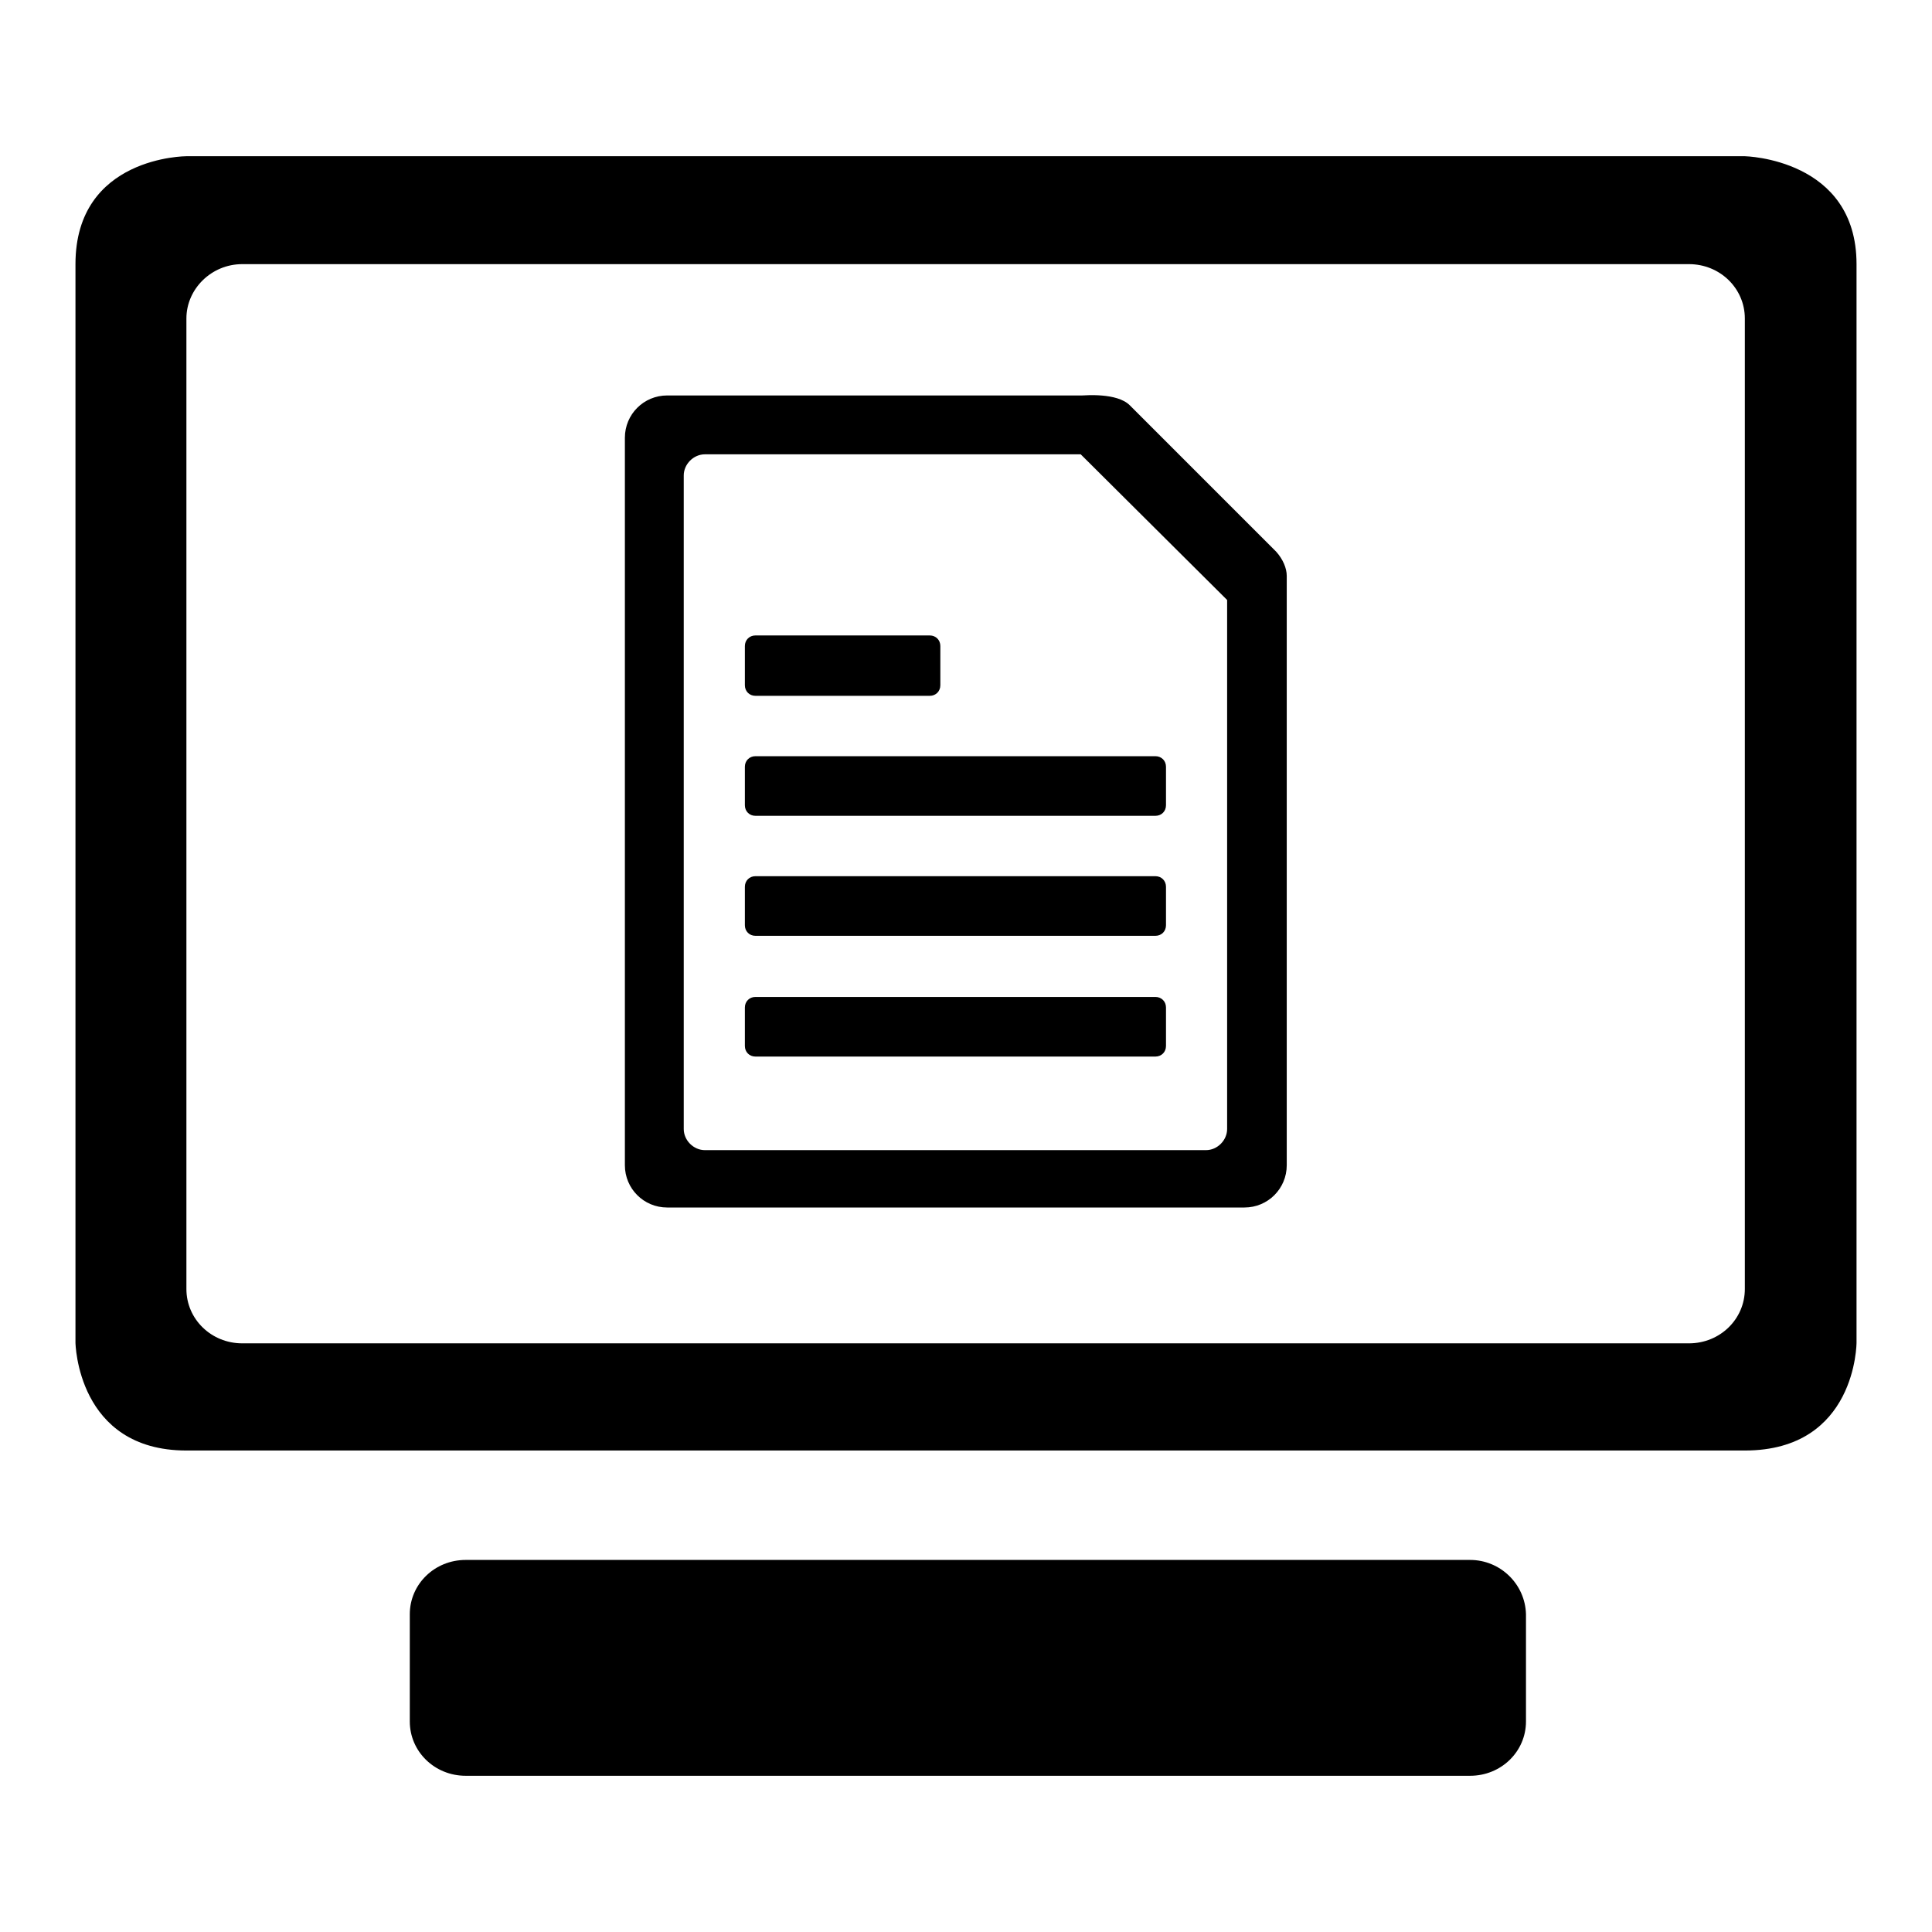
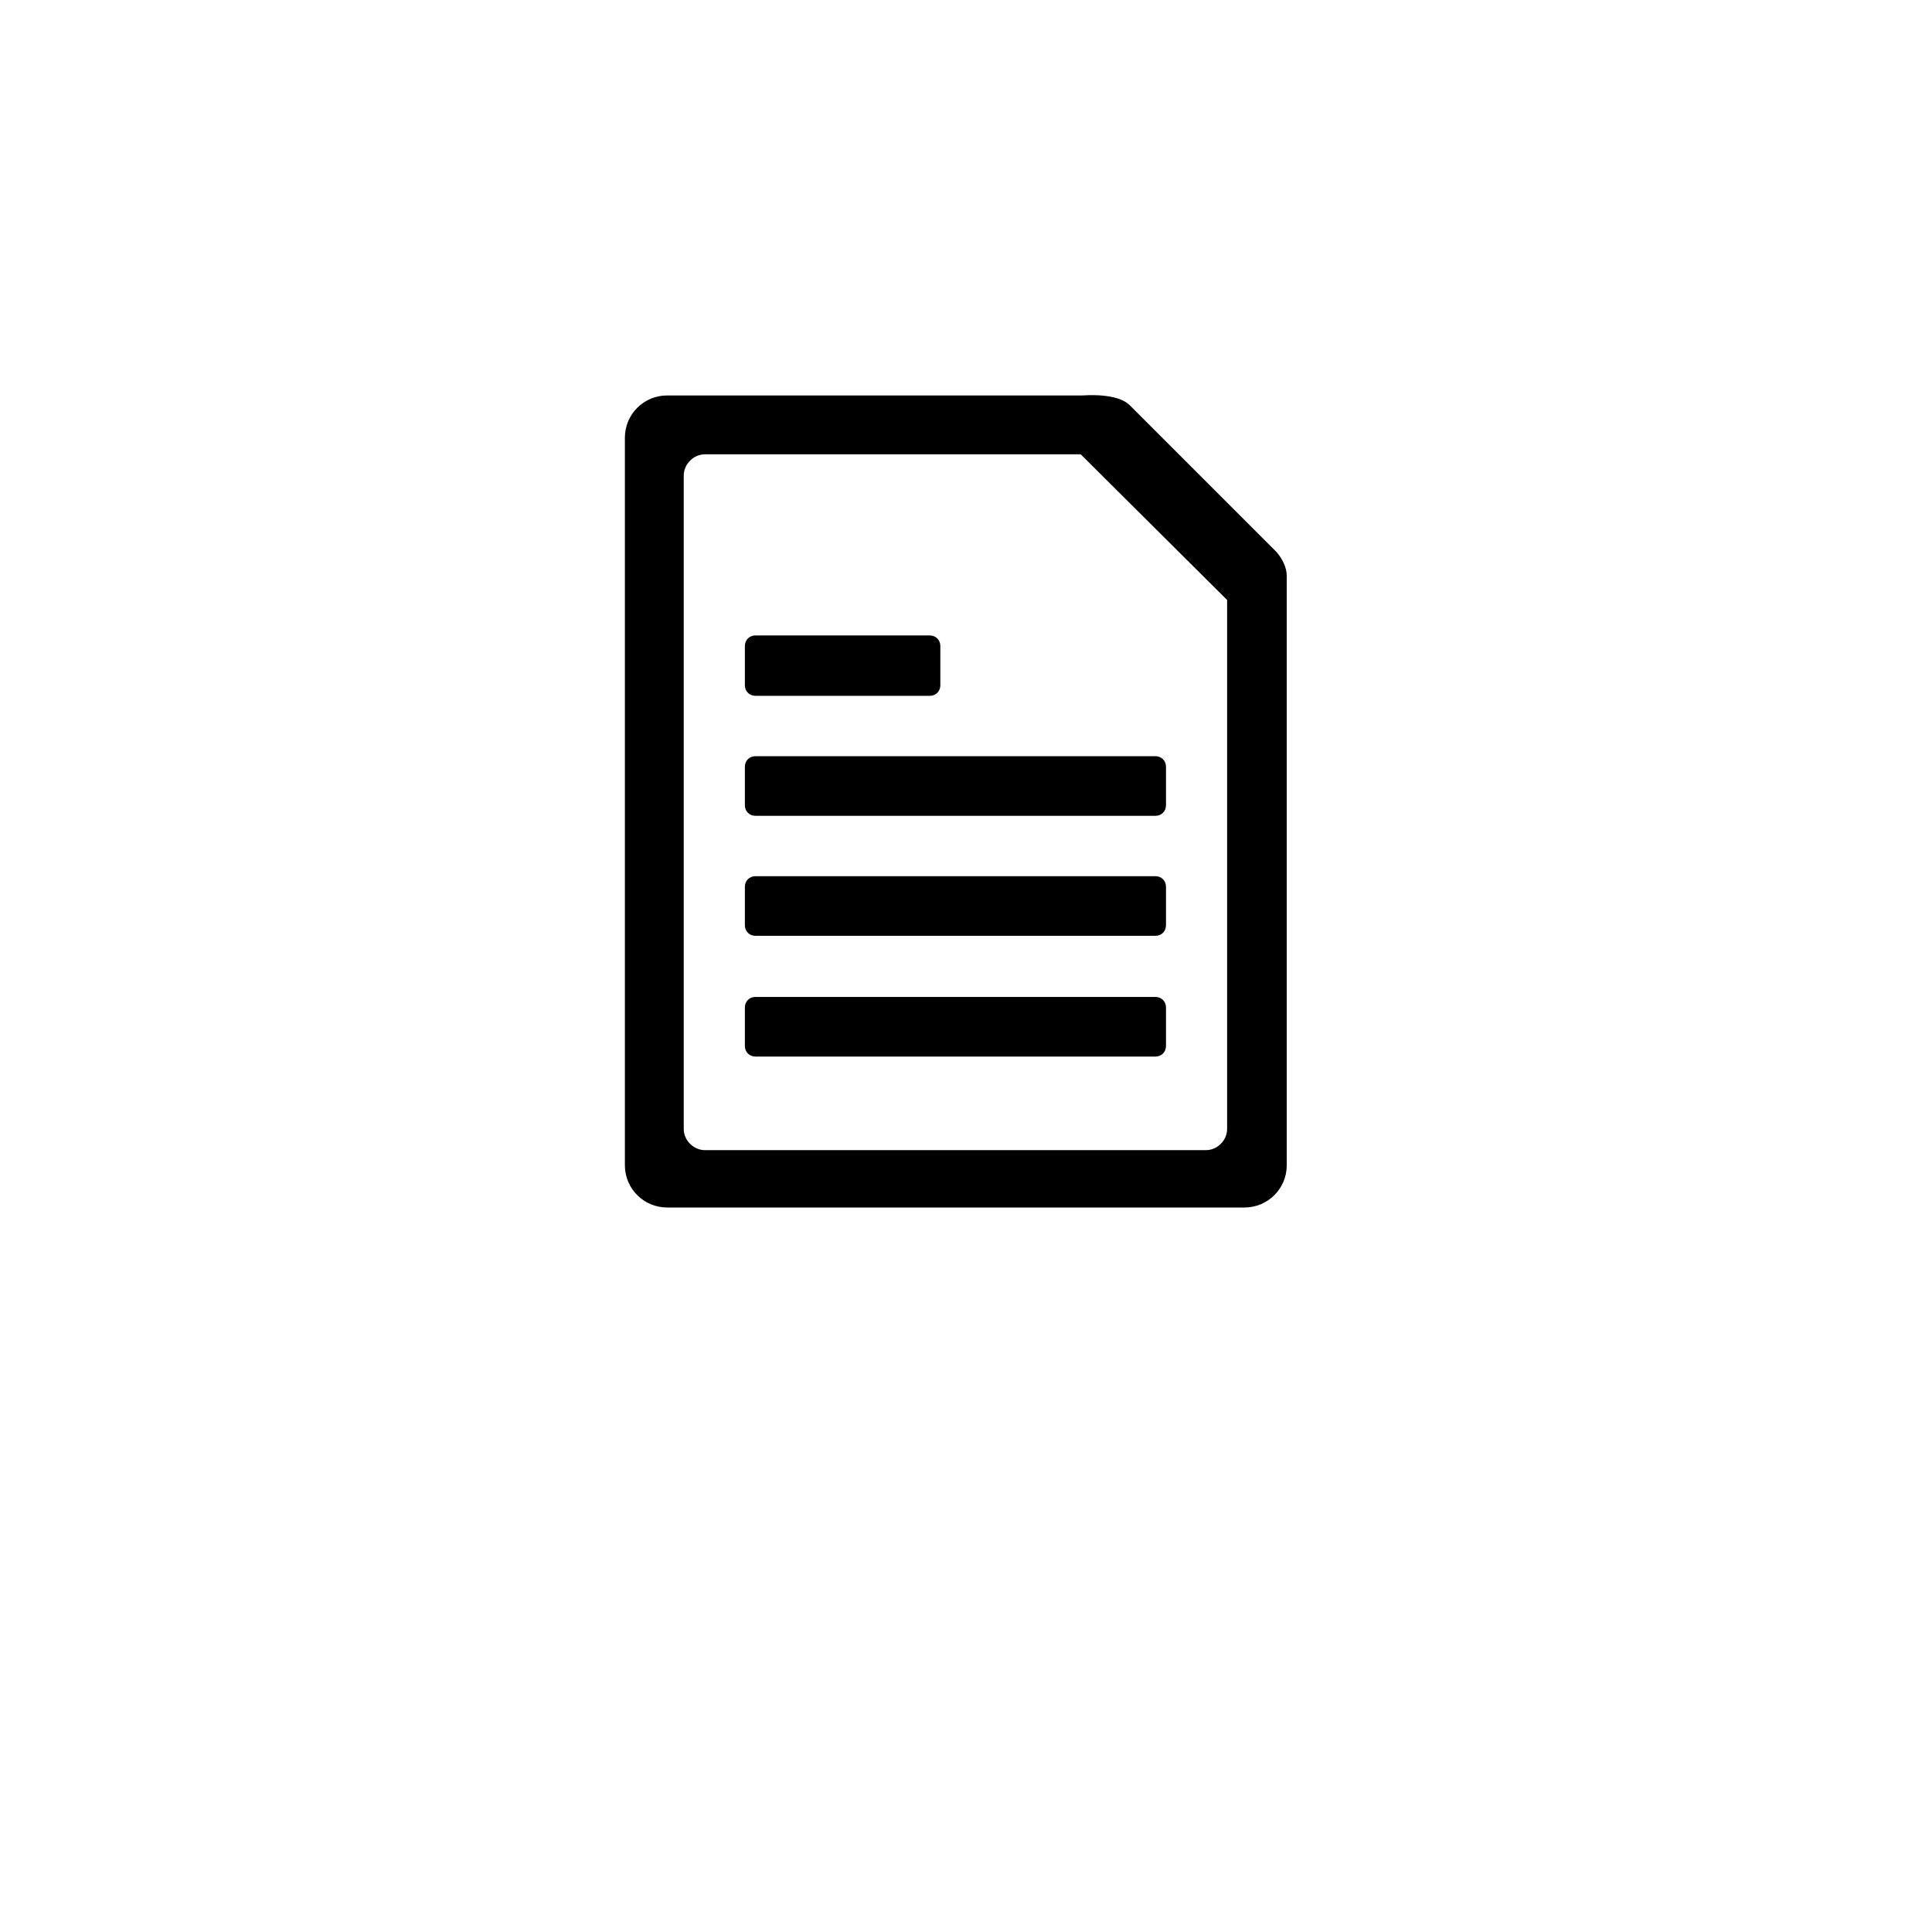
<svg xmlns="http://www.w3.org/2000/svg" version="1.1" x="0px" y="0px" viewBox="0 0 256 256" enable-background="new 0 0 256 256" xml:space="preserve">
  <g>
    <g>
-       <path fill="#000000" d="M231.2,20.7H24.7c0,0-14.7,0-14.7,14.3c0,14.3,0,142.9,0,142.9s0.2,14.3,14.7,14.3h206.5c14.8,0,14.8-14.3,14.8-14.3V35C246,21,231.2,20.7,231.2,20.7z M231.2,170.8c0,4-3.3,7.2-7.4,7.2H32.1c-4.1,0-7.4-3.2-7.4-7.2V42.2c0-3.9,3.3-7.2,7.4-7.2h191.7c4.1,0,7.4,3.2,7.4,7.2V170.8z M194.8,206.7H61.7c-4.1,0-7.4,3.2-7.4,7.2v14.2c0,4,3.3,7.2,7.4,7.2h133.1c4.1,0,7.4-3.2,7.4-7.2v-14.2C202.1,209.9,198.8,206.7,194.8,206.7z" />
      <path fill="#000000" d="M170.5,76.3c0-1-0.5-2.2-1.4-3.2l-19.4-19.4c-1.7-1.7-6-1.3-6.3-1.3h-55c-3.1,0-5.6,2.5-5.6,5.6v96.4c0,3.1,2.5,5.6,5.6,5.6h76.5c3.1,0,5.6-2.5,5.6-5.6V76.3L170.5,76.3z M146.5,61.9l14.4,14.4 M162.6,79.5v70.1c0,1.5-1.3,2.8-2.8,2.8H93.4c-1.5,0-2.8-1.3-2.8-2.8V63c0-1.5,1.3-2.8,2.8-2.8h49.8 M124.6,90.8c0,0.8-0.6,1.4-1.4,1.4h-23.1c-0.8,0-1.4-0.6-1.4-1.4v-5.2c0-0.8,0.6-1.4,1.4-1.4h23.1c0.8,0,1.4,0.6,1.4,1.4V90.8z M154.5,106.7c0,0.8-0.6,1.4-1.4,1.4h-53c-0.8,0-1.4-0.6-1.4-1.4v-5.1c0-0.8,0.6-1.4,1.4-1.4h53c0.8,0,1.4,0.6,1.4,1.4V106.7L154.5,106.7z M154.5,122.6c0,0.8-0.6,1.4-1.4,1.4h-53c-0.8,0-1.4-0.6-1.4-1.4v-5.1c0-0.8,0.6-1.4,1.4-1.4h53c0.8,0,1.4,0.6,1.4,1.4V122.6L154.5,122.6z M154.5,138.6c0,0.8-0.6,1.4-1.4,1.4h-53c-0.8,0-1.4-0.6-1.4-1.4v-5.1c0-0.8,0.6-1.4,1.4-1.4h53c0.8,0,1.4,0.6,1.4,1.4V138.6L154.5,138.6z" />
    </g>
  </g>
</svg>